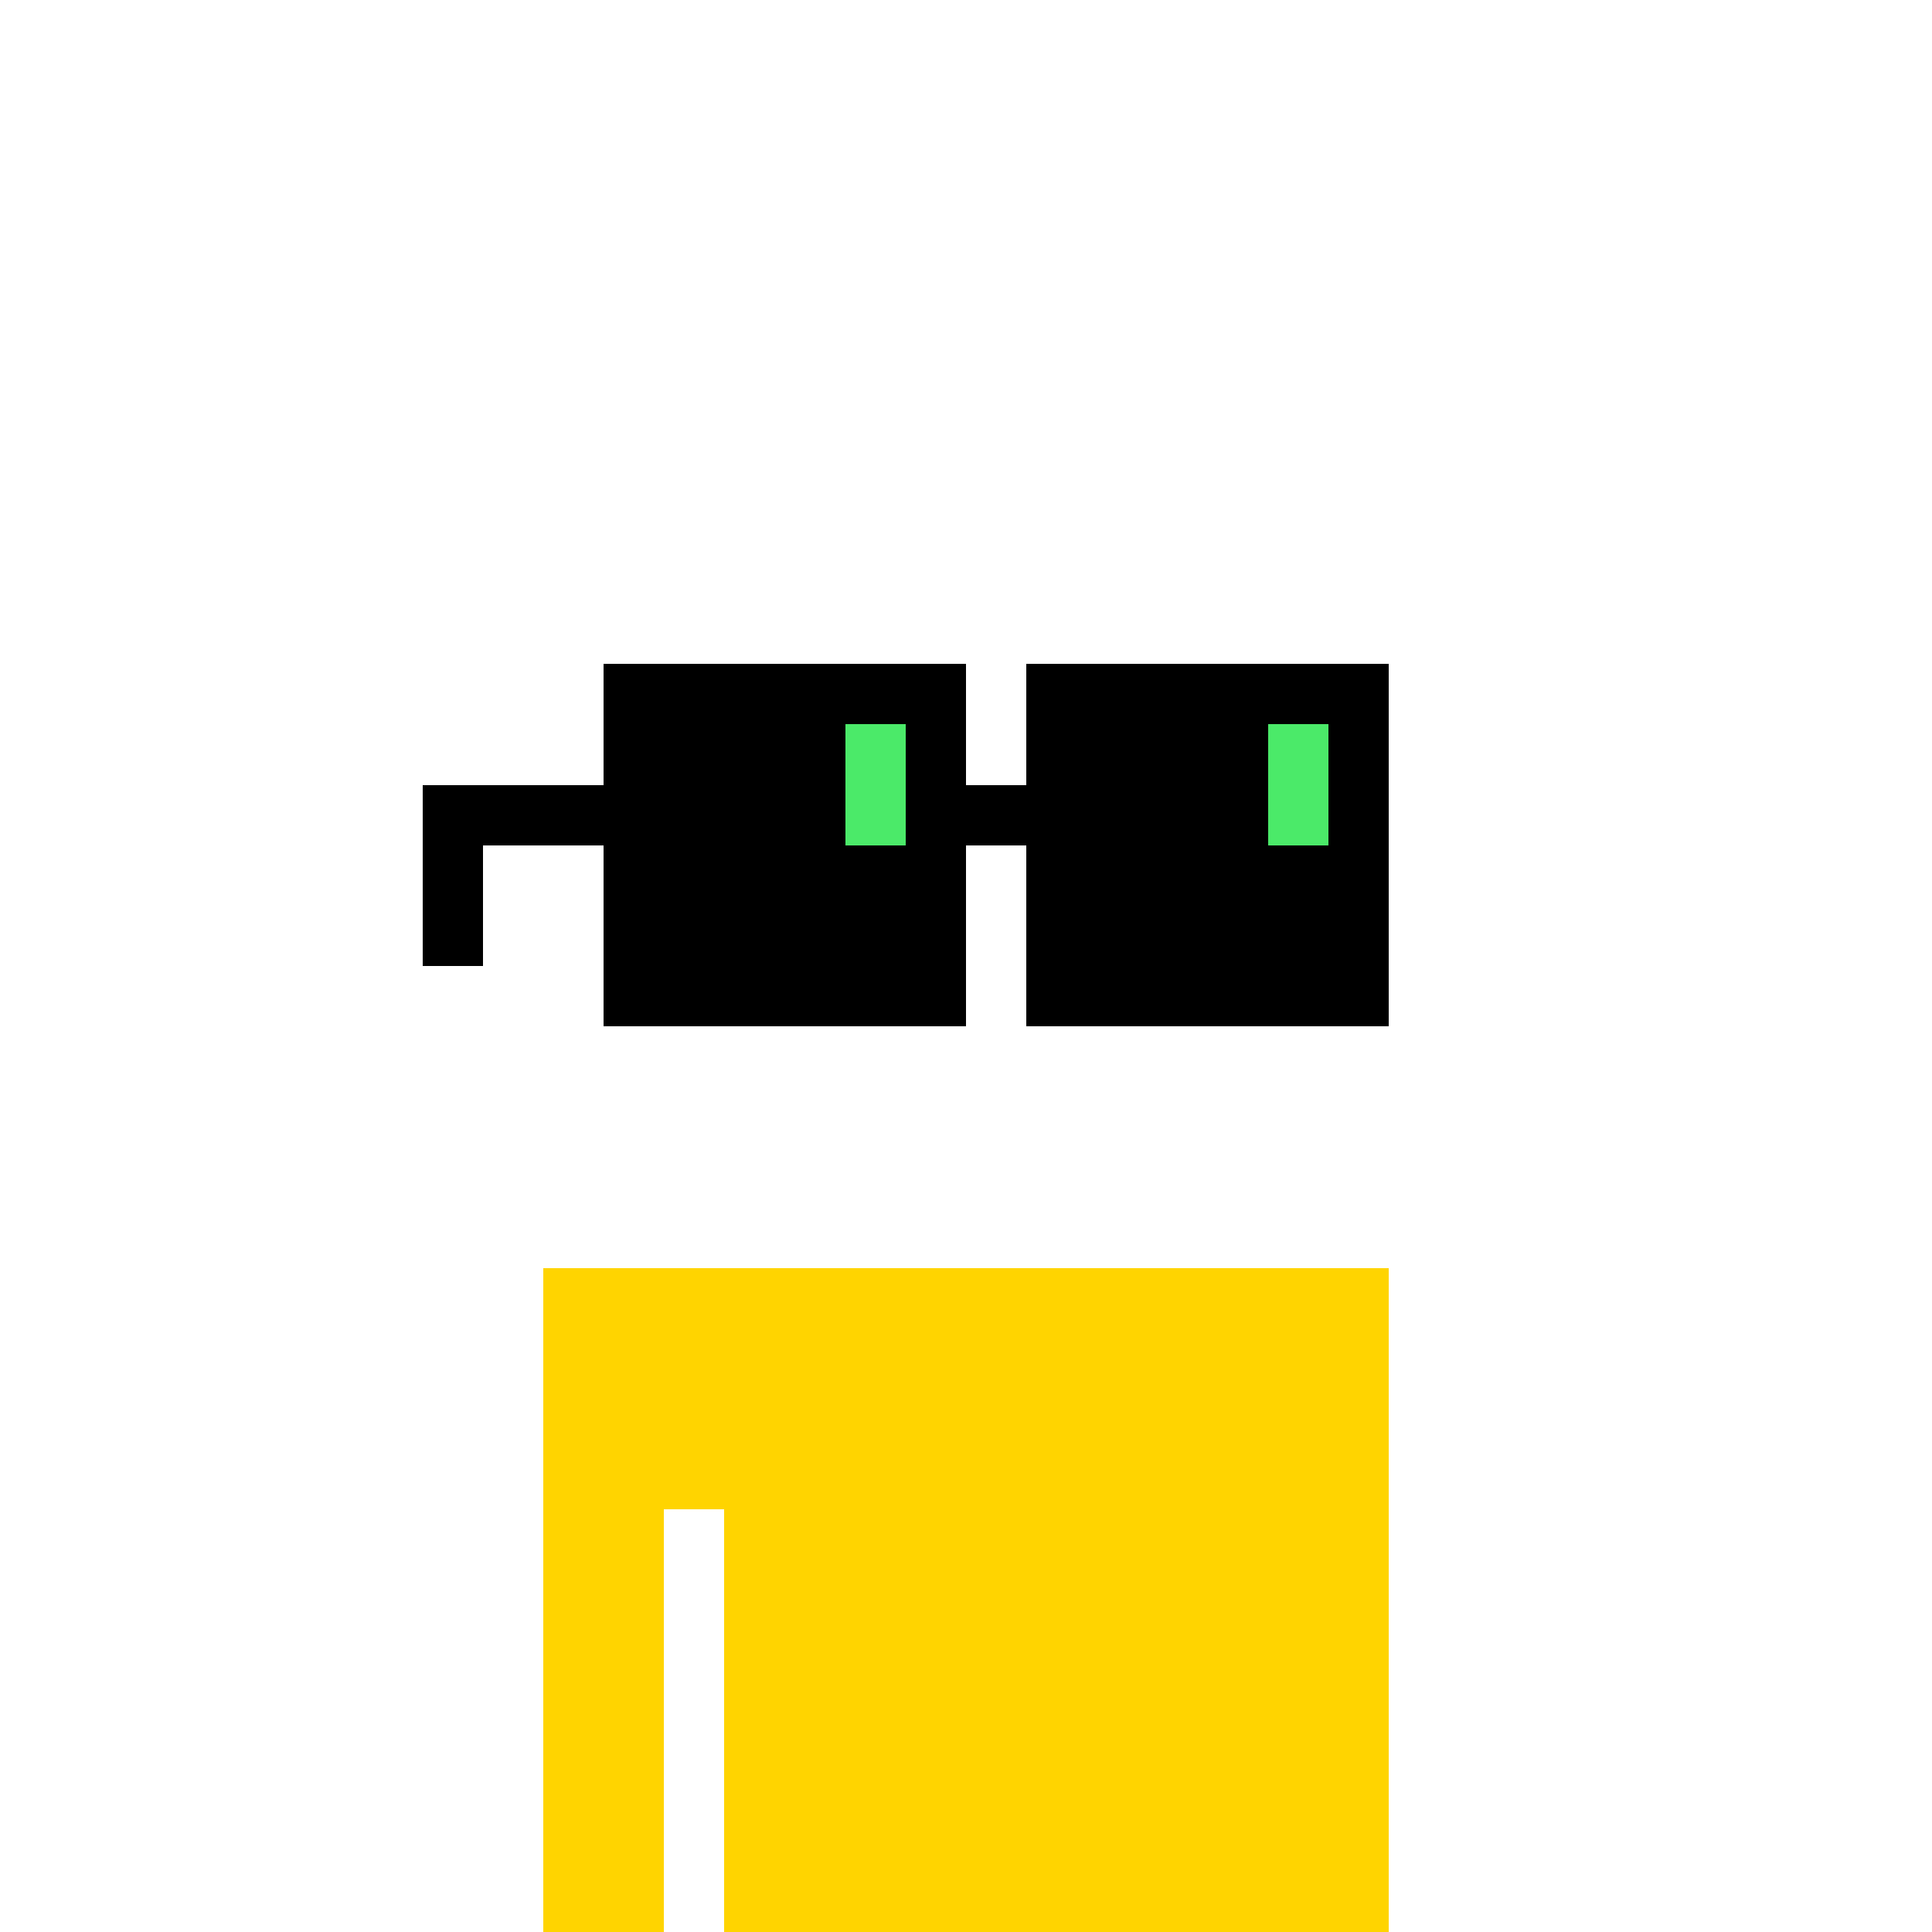
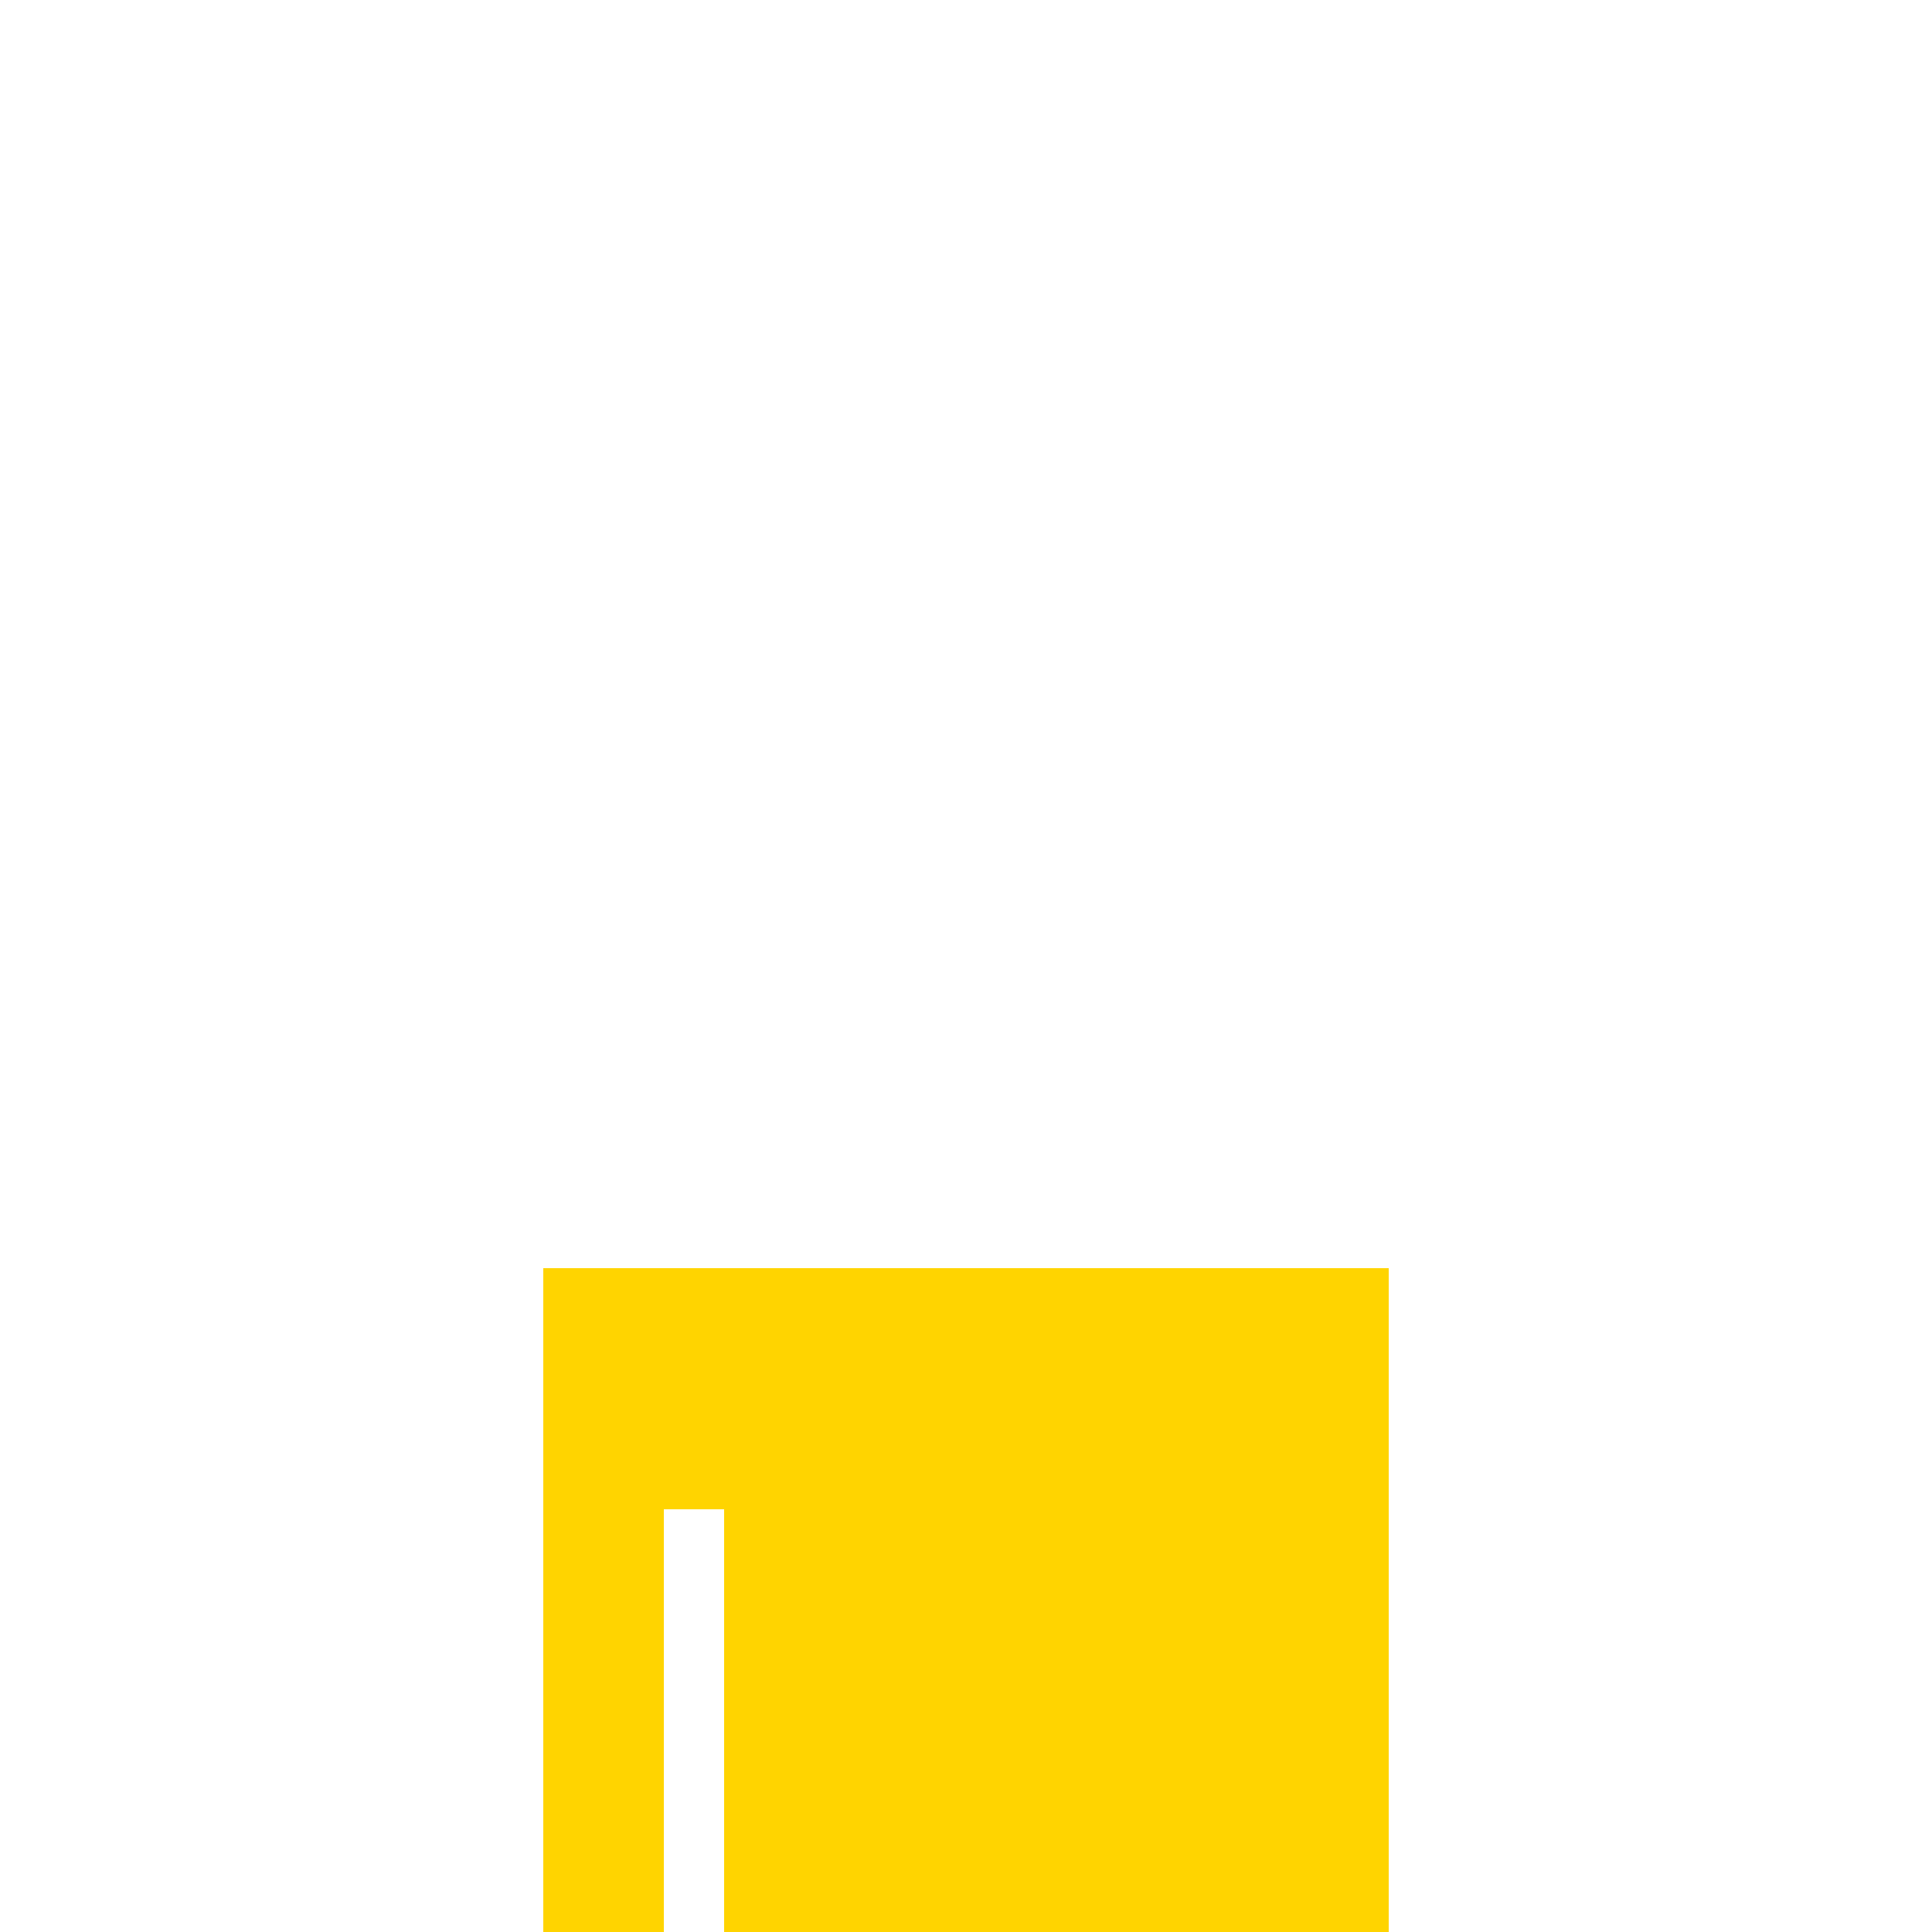
<svg xmlns="http://www.w3.org/2000/svg" width="100%" height="100%" viewBox="0 0 320 320" shape-rendering="crispEdges" style="display:block;">
  <image width="100%" height="100%" href="/content/f4fd516ec79d88d2dee227181a9a063deb0d3ac4aa36de95386dc22fc679f3c5i0" />
  <svg width="320" height="320" fill="none">
    <path fill="#FFD400" d="M110 210H90v110h20zm10 0h-10v40h10zm110 0H120v110h110z" />
  </svg>
  <image width="100%" height="100%" href="/content/e5fdcf4192e181ce63ea6db20fc15ef094537b7dd1fe7315105362c6522ca909i0" />
  <image width="100%" height="100%" href="/content/a3ddf7f58c6cbbbfa5091e6a57a2e565bbe23c05e44bb8e8d6bdc2e273677526i0" />
  <svg width="320" height="320" fill="none">
-     <path fill="#000" d="M100 130H70v10h30zm70 0h-10v10h10zm-90 10H70v20h10zm80-30h-60v60h60zm70 0h-60v60h60z" />
-     <path fill="#4BEA69" d="M150 120h-10v20h10zm70 0h-10v20h10z" />
-   </svg>
+     </svg>
  <image width="100%" height="100%" href="/content/83ded694962dc764b6b0846233390bab831a4c44c748604807e1cc81e1eff519i0" />
</svg>